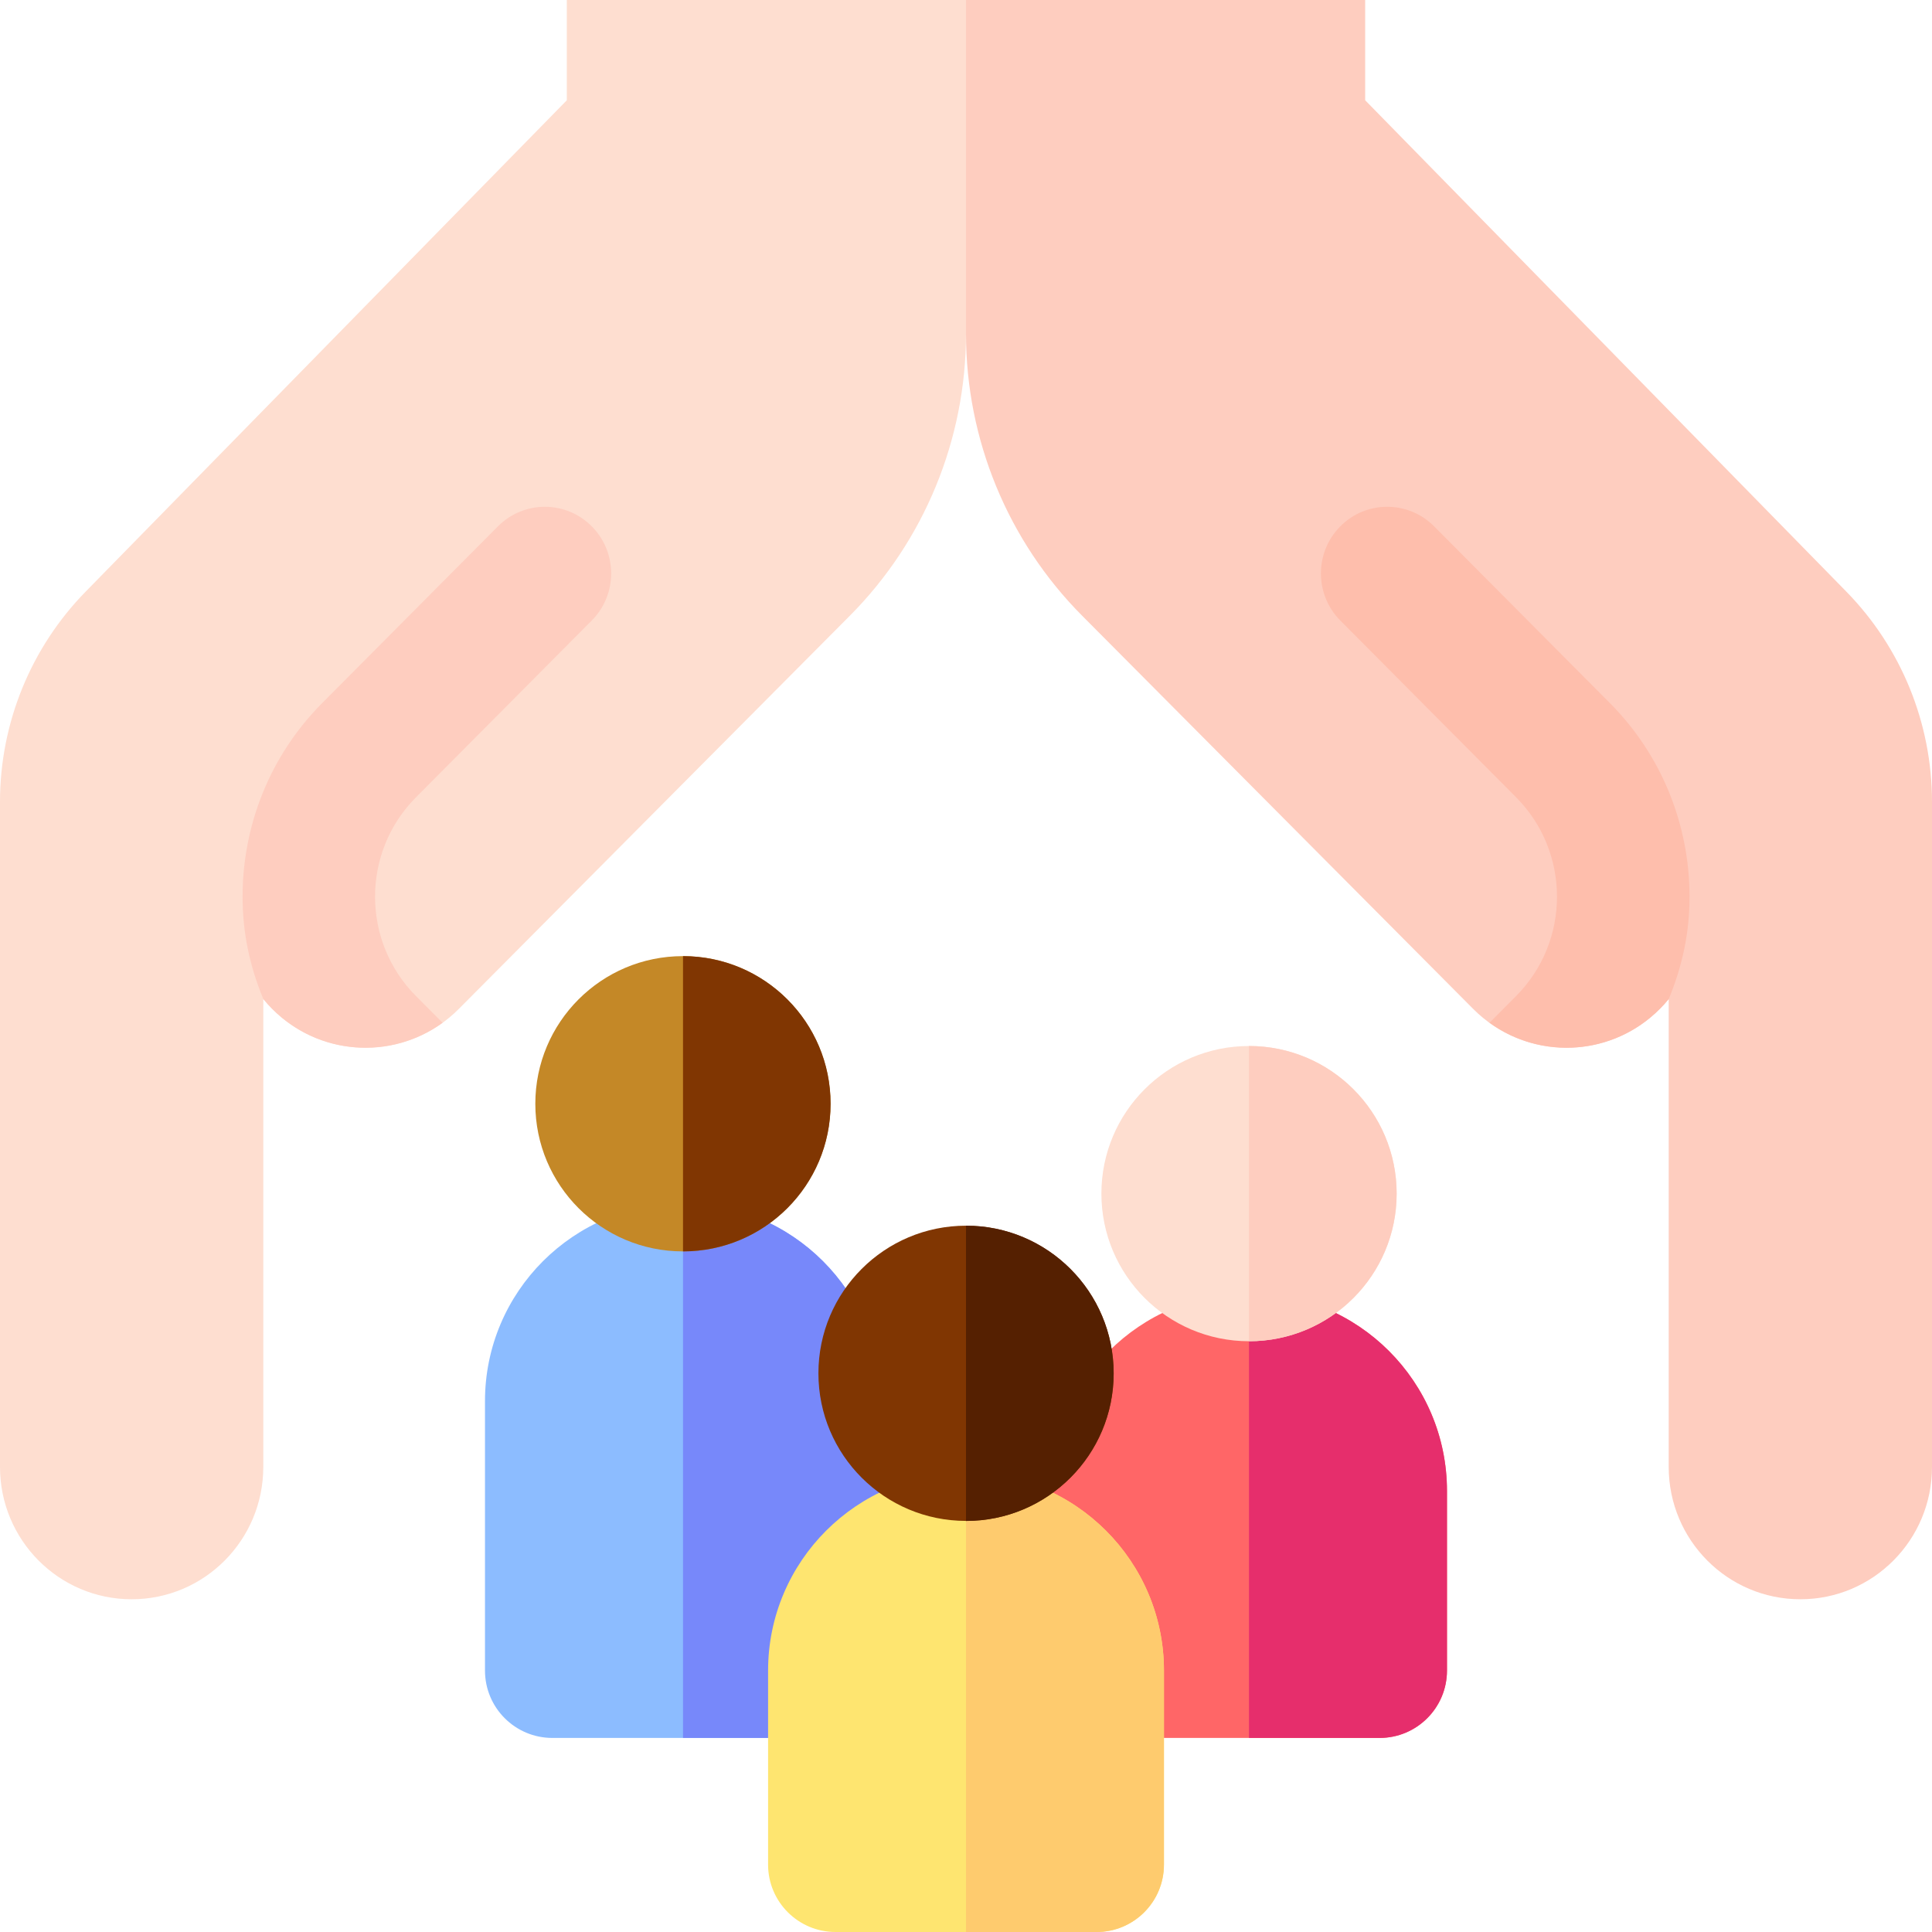
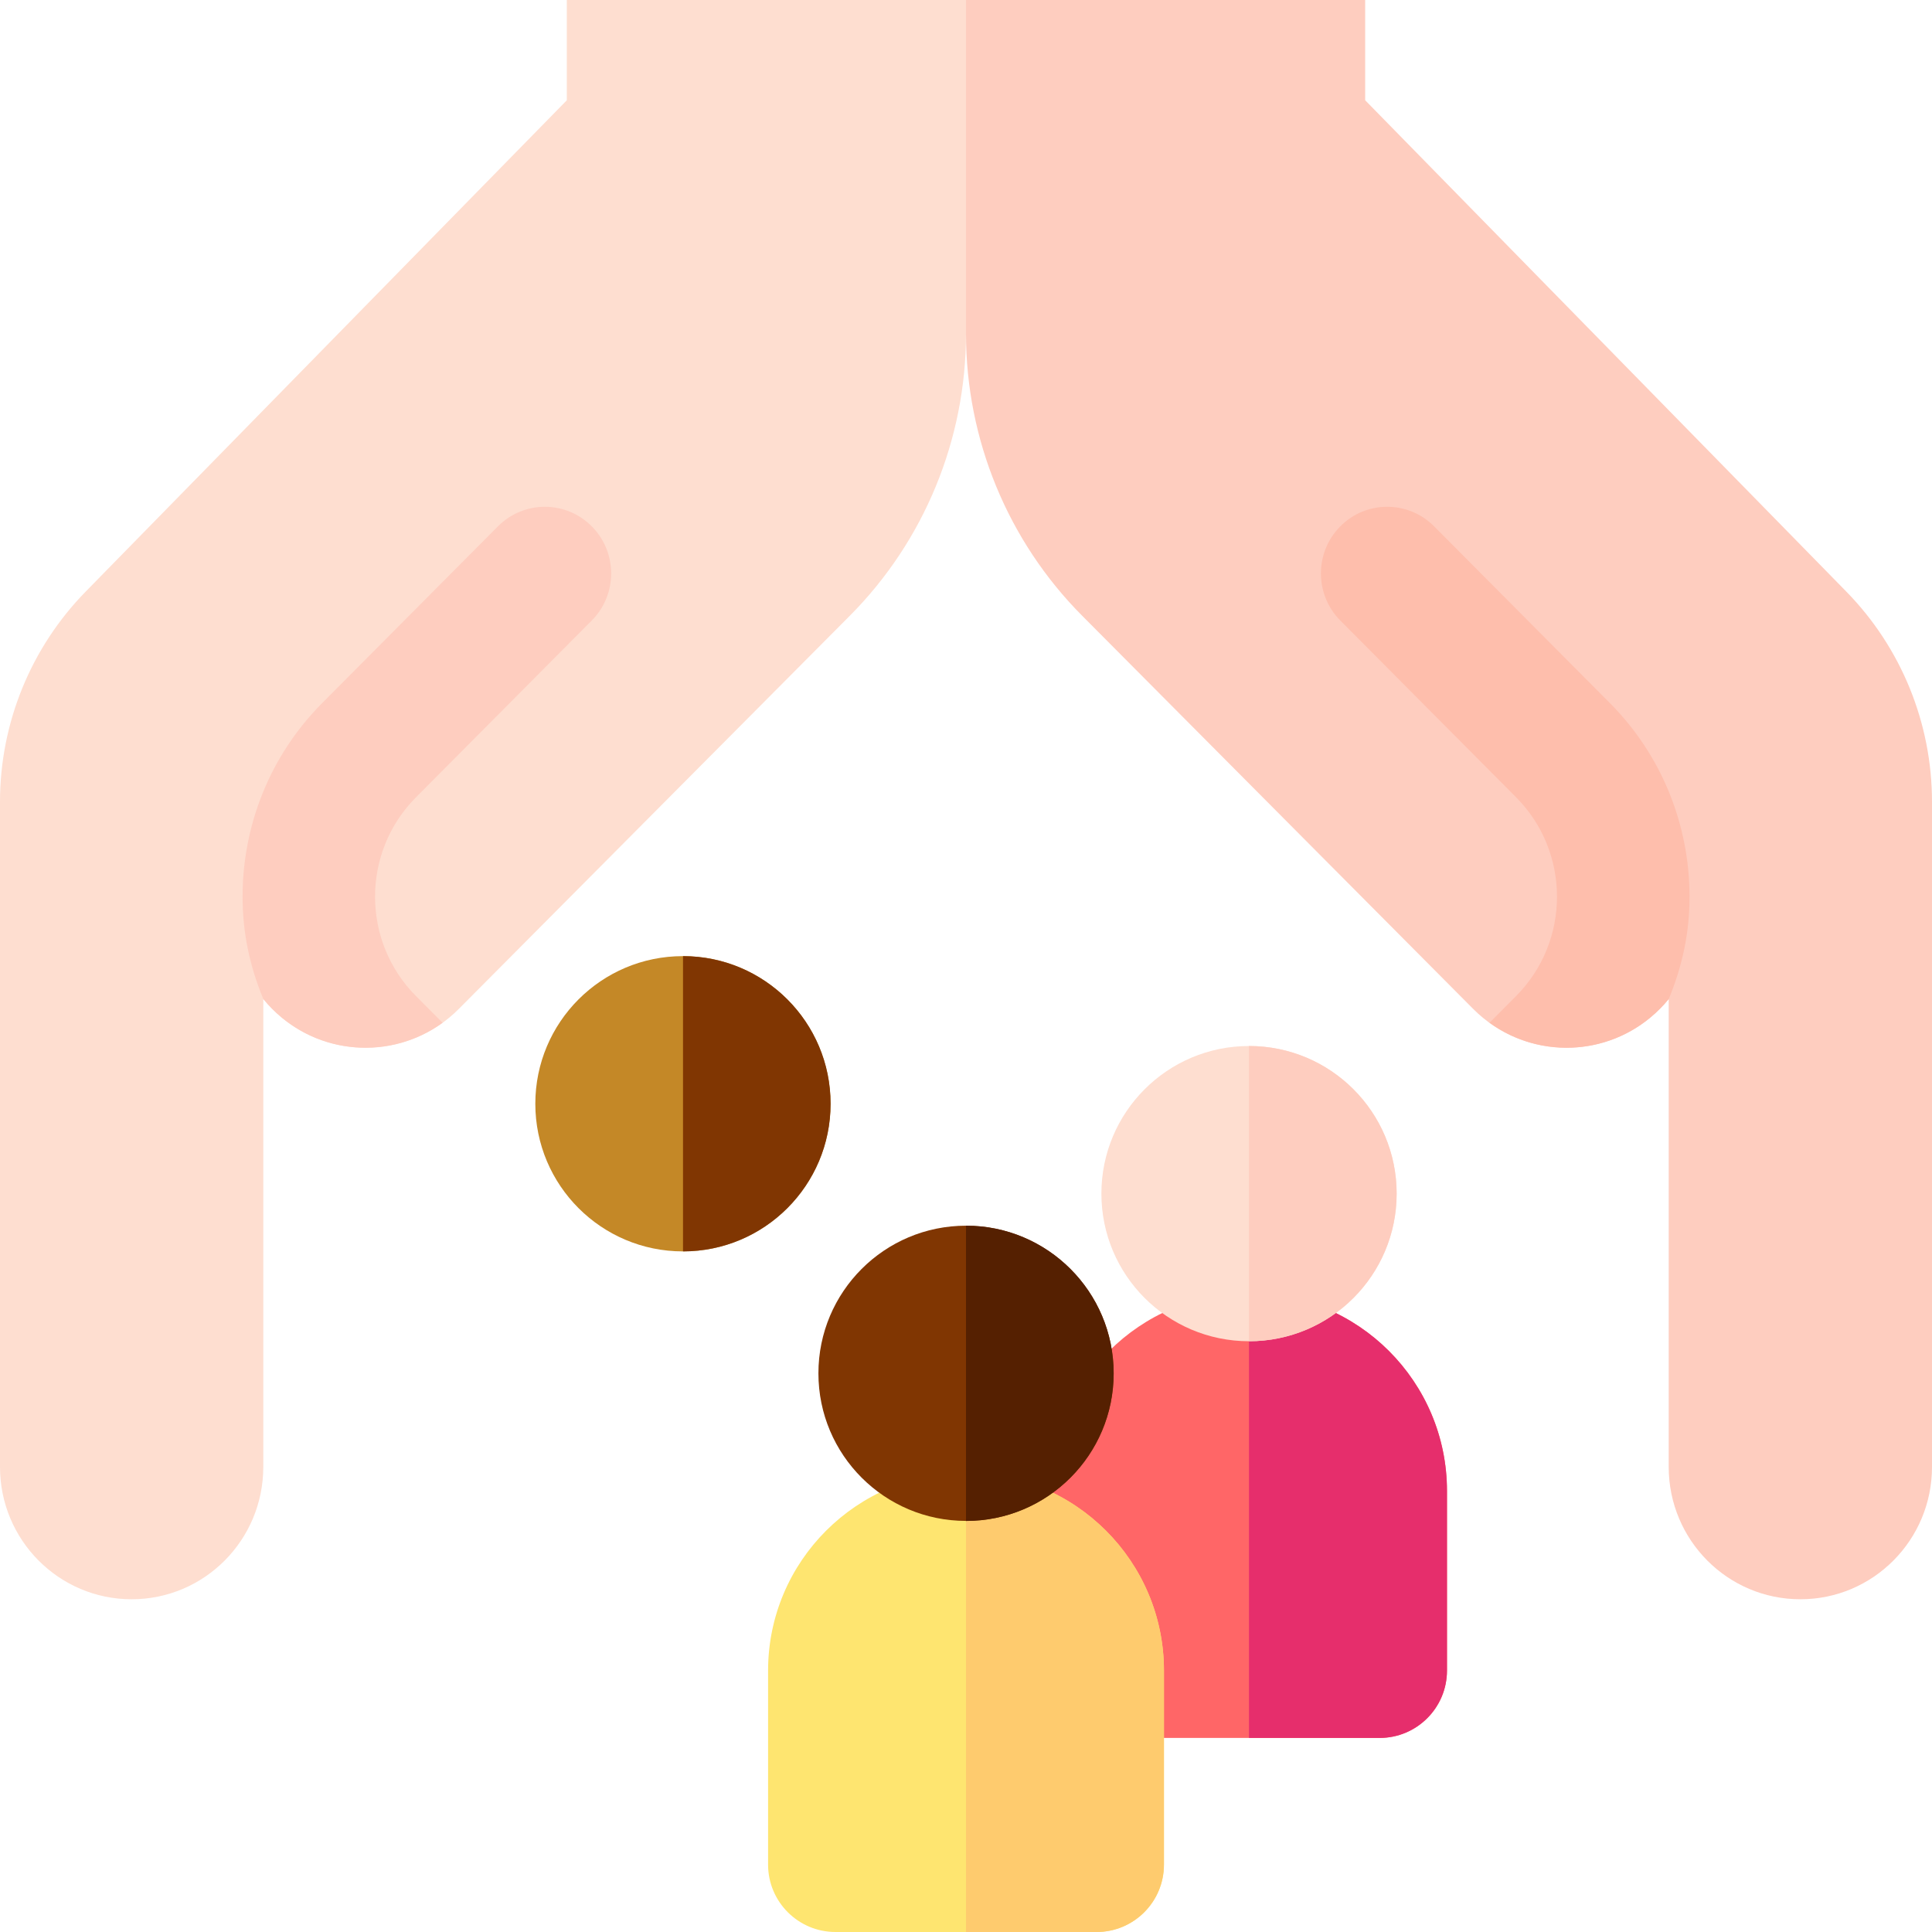
<svg xmlns="http://www.w3.org/2000/svg" width="36" height="36" viewBox="0 0 36 36" fill="none">
  <g clip-path="url(#clip0_518_4730)">
    <path d="M1.598 11.022L10.562 1.868V0H18V6.218C18 8.19 17.221 10.081 15.834 11.475L8.55 18.799C7.589 19.765 6.032 19.765 5.072 18.799C5.014 18.741 4.958 18.679 4.906 18.615V27.334C4.906 28.696 3.808 29.8 2.453 29.8C1.098 29.8 0 28.696 0 27.334V14.941C0 13.475 0.574 12.067 1.598 11.022Z" fill="#FEDED0" />
    <path d="M4.52 16.708C4.52 17.375 4.649 17.99 4.906 18.615C4.958 18.679 5.014 18.741 5.072 18.799C5.937 19.669 7.285 19.755 8.247 19.058L7.75 18.559C6.735 17.539 6.735 15.878 7.75 14.858L11.026 11.563C11.509 11.078 11.509 10.292 11.026 9.807C10.544 9.322 9.762 9.322 9.279 9.807L6.003 13.101C5.014 14.096 4.52 15.402 4.52 16.708ZM34.402 11.022L25.438 1.868V0H18V6.218C18 8.19 18.779 10.081 20.166 11.475L27.45 18.799C28.411 19.765 29.968 19.765 30.928 18.799C30.986 18.741 31.042 18.679 31.094 18.615V27.334C31.094 28.696 32.192 29.8 33.547 29.8C34.902 29.8 36 28.696 36 27.334V14.941C36 13.475 35.426 12.067 34.402 11.022Z" fill="#FECDBF" />
    <path d="M31.482 16.708C31.482 17.375 31.352 17.99 31.095 18.615C31.043 18.679 30.988 18.741 30.929 18.799C30.065 19.669 28.716 19.755 27.755 19.058L28.251 18.559C29.266 17.539 29.266 15.878 28.251 14.857L24.975 11.563C24.493 11.078 24.493 10.292 24.975 9.807C25.457 9.322 26.239 9.322 26.722 9.807L29.998 13.101C30.987 14.096 31.482 15.402 31.482 16.708Z" fill="#FEBEAC" />
-     <path d="M15.158 32.384H10.293C9.599 32.384 9.037 31.822 9.037 31.128V26.108C9.037 24.072 10.688 22.42 12.726 22.42C14.763 22.42 16.414 24.071 16.414 26.108V31.128C16.414 31.822 15.852 32.384 15.158 32.384Z" fill="#8CBCFF" />
-     <path d="M12.727 22.42V32.384H15.159C15.853 32.384 16.415 31.822 16.415 31.128V26.108C16.415 24.071 14.764 22.42 12.727 22.42Z" fill="#7788FA" />
    <path d="M12.725 23.318C14.245 23.318 15.476 22.086 15.476 20.567C15.476 19.048 14.245 17.816 12.725 17.816C11.206 17.816 9.975 19.048 9.975 20.567C9.975 22.086 11.206 23.318 12.725 23.318Z" fill="#C48827" />
    <path d="M12.727 17.816V23.318C14.246 23.318 15.477 22.086 15.477 20.567C15.477 19.048 14.246 17.816 12.727 17.816Z" fill="#803602" />
    <path d="M25.707 32.384H20.842C20.148 32.384 19.586 31.822 19.586 31.128V27.783C19.586 25.746 21.237 24.094 23.274 24.094C25.311 24.094 26.963 25.746 26.963 27.783V31.128C26.963 31.822 26.401 32.384 25.707 32.384Z" fill="#FF6667" />
    <path d="M23.273 24.094V32.384H25.706C26.4 32.384 26.962 31.822 26.962 31.128V27.783C26.962 25.746 25.311 24.094 23.273 24.094Z" fill="#E62E6C" />
    <path d="M23.274 24.992C24.794 24.992 26.025 23.761 26.025 22.241C26.025 20.722 24.794 19.491 23.274 19.491C21.755 19.491 20.523 20.722 20.523 22.241C20.523 23.761 21.755 24.992 23.274 24.992Z" fill="#FEDED0" />
    <path d="M23.273 19.491V24.992C24.793 24.992 26.024 23.761 26.024 22.241C26.024 20.722 24.793 19.491 23.273 19.491Z" fill="#FECDBF" />
    <path d="M20.434 36H15.568C14.875 36 14.312 35.438 14.312 34.744V31.131C14.312 29.094 15.964 27.442 18.001 27.442C20.038 27.442 21.689 29.094 21.689 31.131V34.744C21.689 35.438 21.127 36 20.434 36Z" fill="#FEE570" />
    <path d="M18 27.442V36H20.433C21.126 36 21.688 35.438 21.688 34.744V31.131C21.688 29.094 20.037 27.442 18 27.442Z" fill="#FECB6E" />
    <path d="M18.001 28.34C19.52 28.34 20.752 27.109 20.752 25.59C20.752 24.07 19.52 22.839 18.001 22.839C16.482 22.839 15.25 24.07 15.25 25.59C15.25 27.109 16.482 28.34 18.001 28.34Z" fill="#803602" />
    <path d="M18 22.839V28.341C19.519 28.341 20.751 27.109 20.751 25.59C20.751 24.07 19.519 22.839 18 22.839Z" fill="#552001" />
  </g>
  <defs>
    <clipPath id="clip0_518_4730">
      <rect width="36" height="36" fill="white" />
    </clipPath>
  </defs>
</svg>